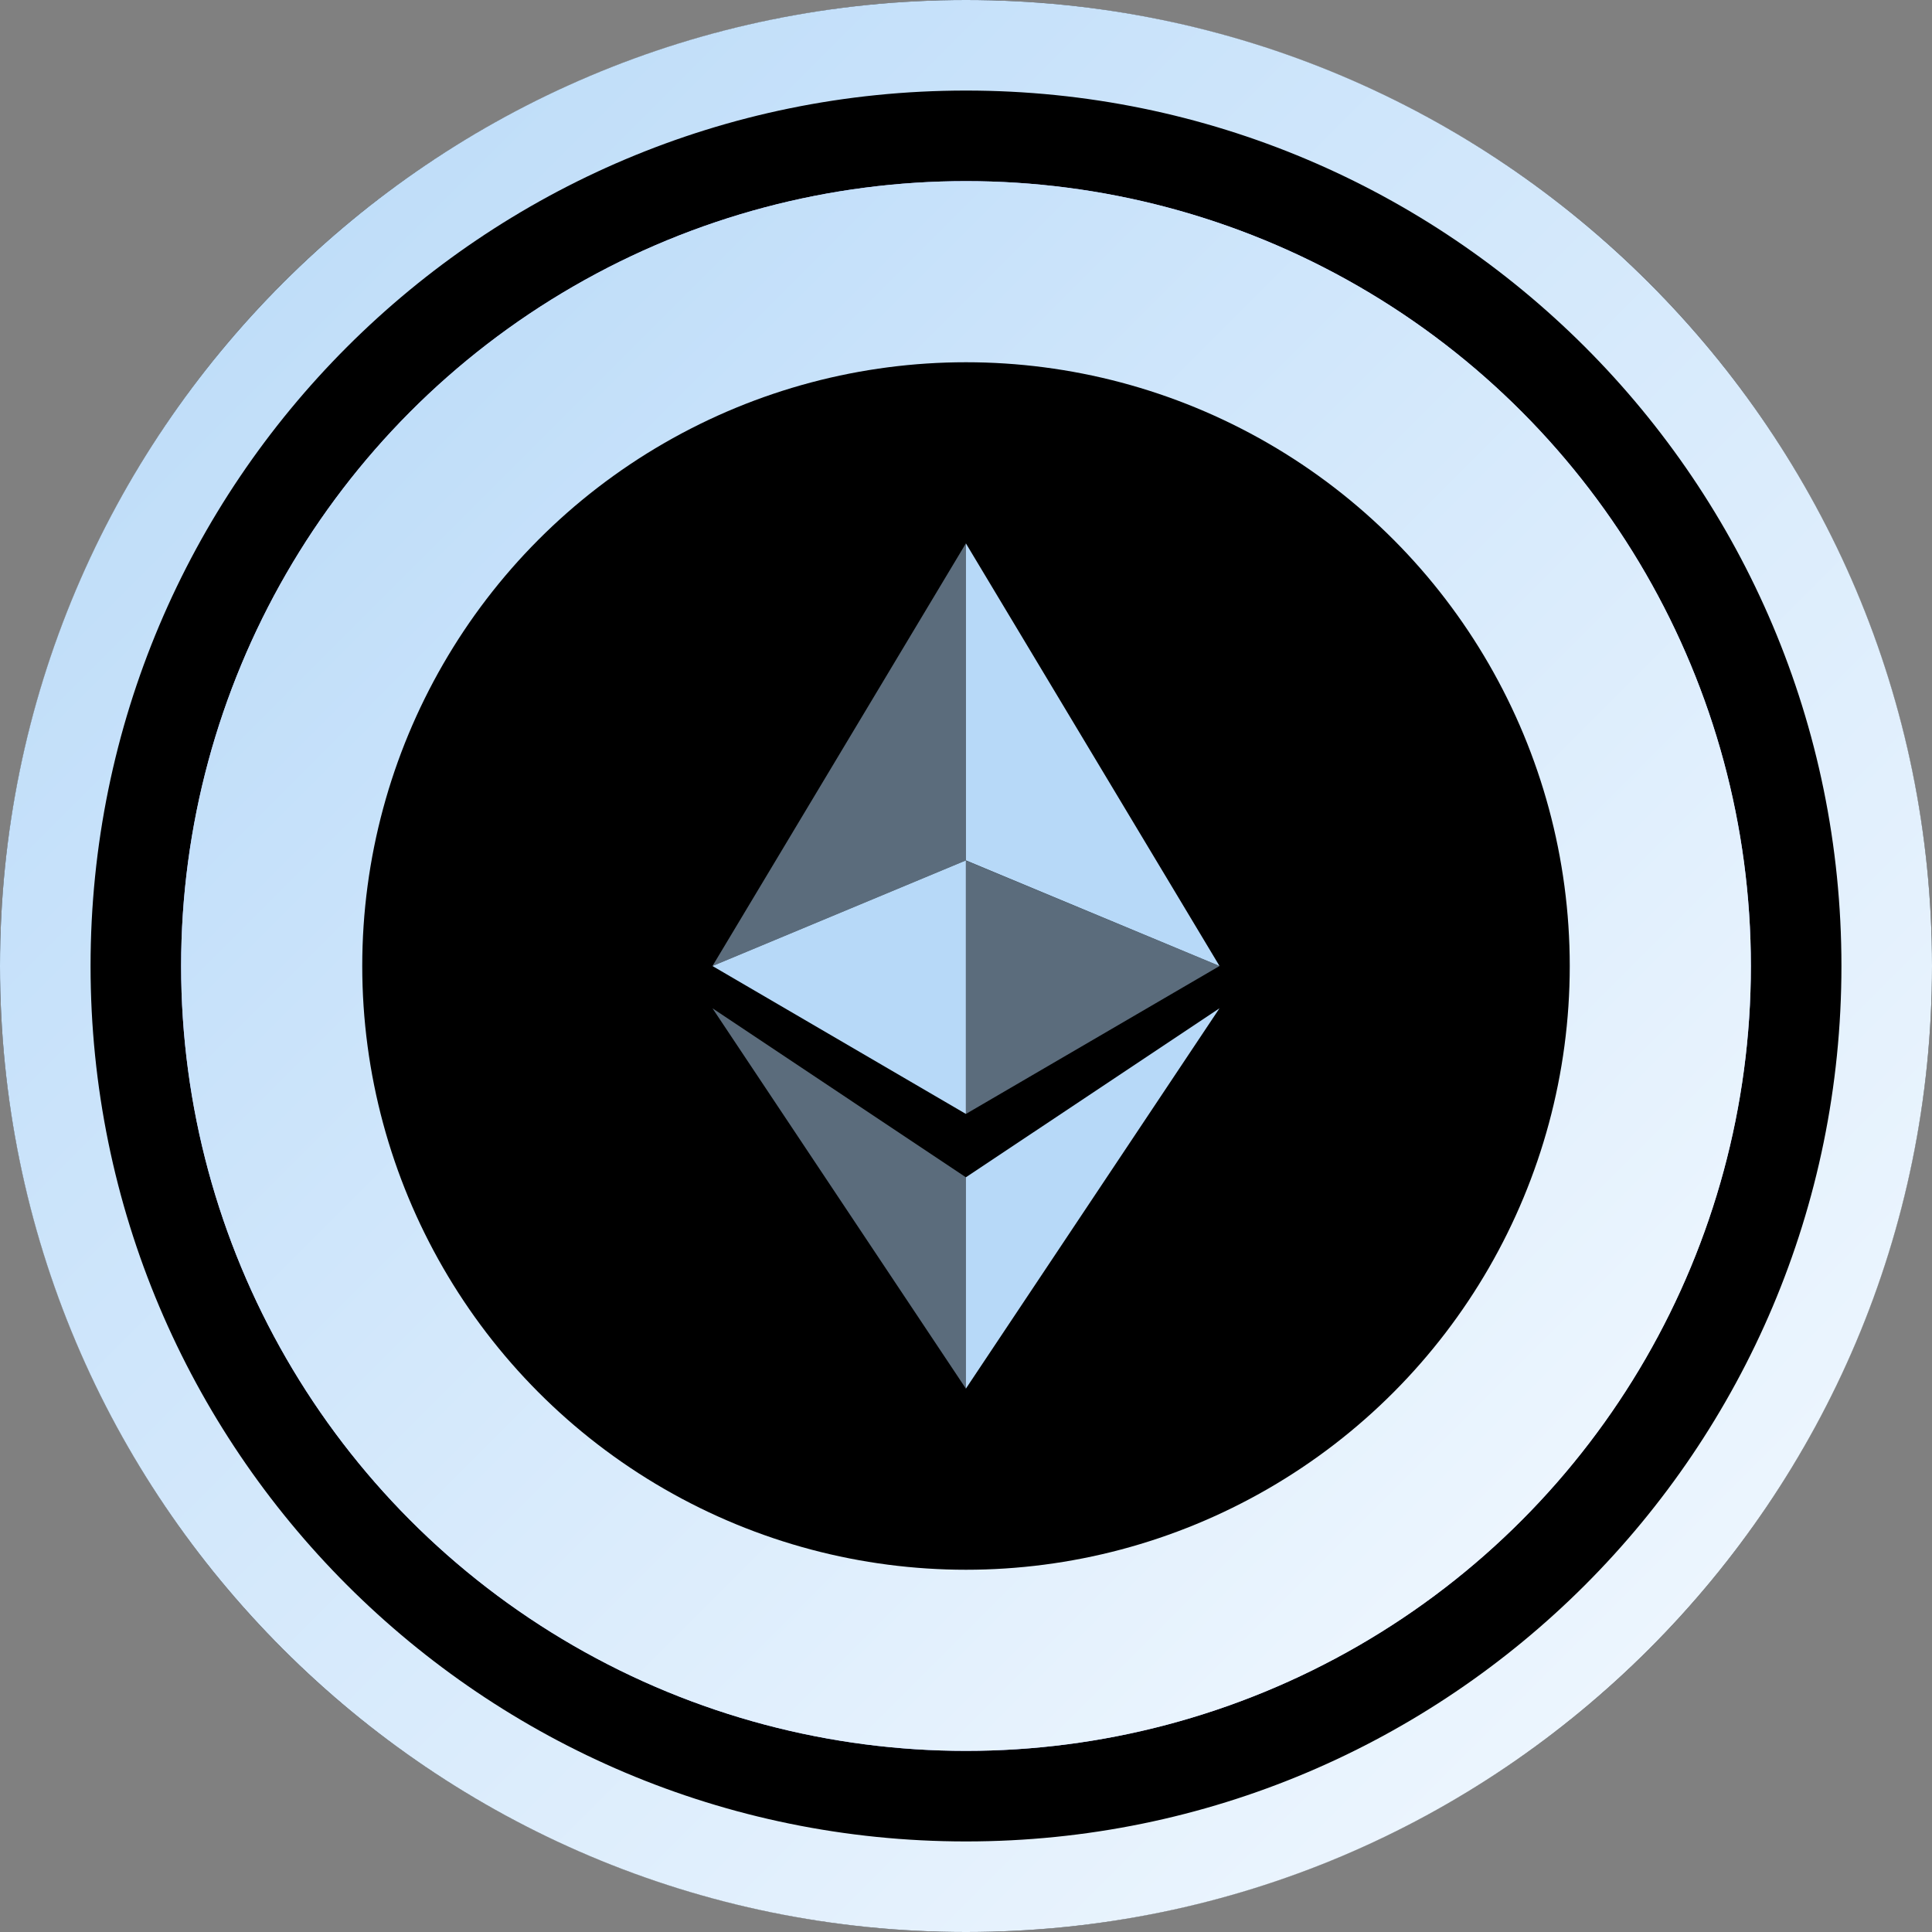
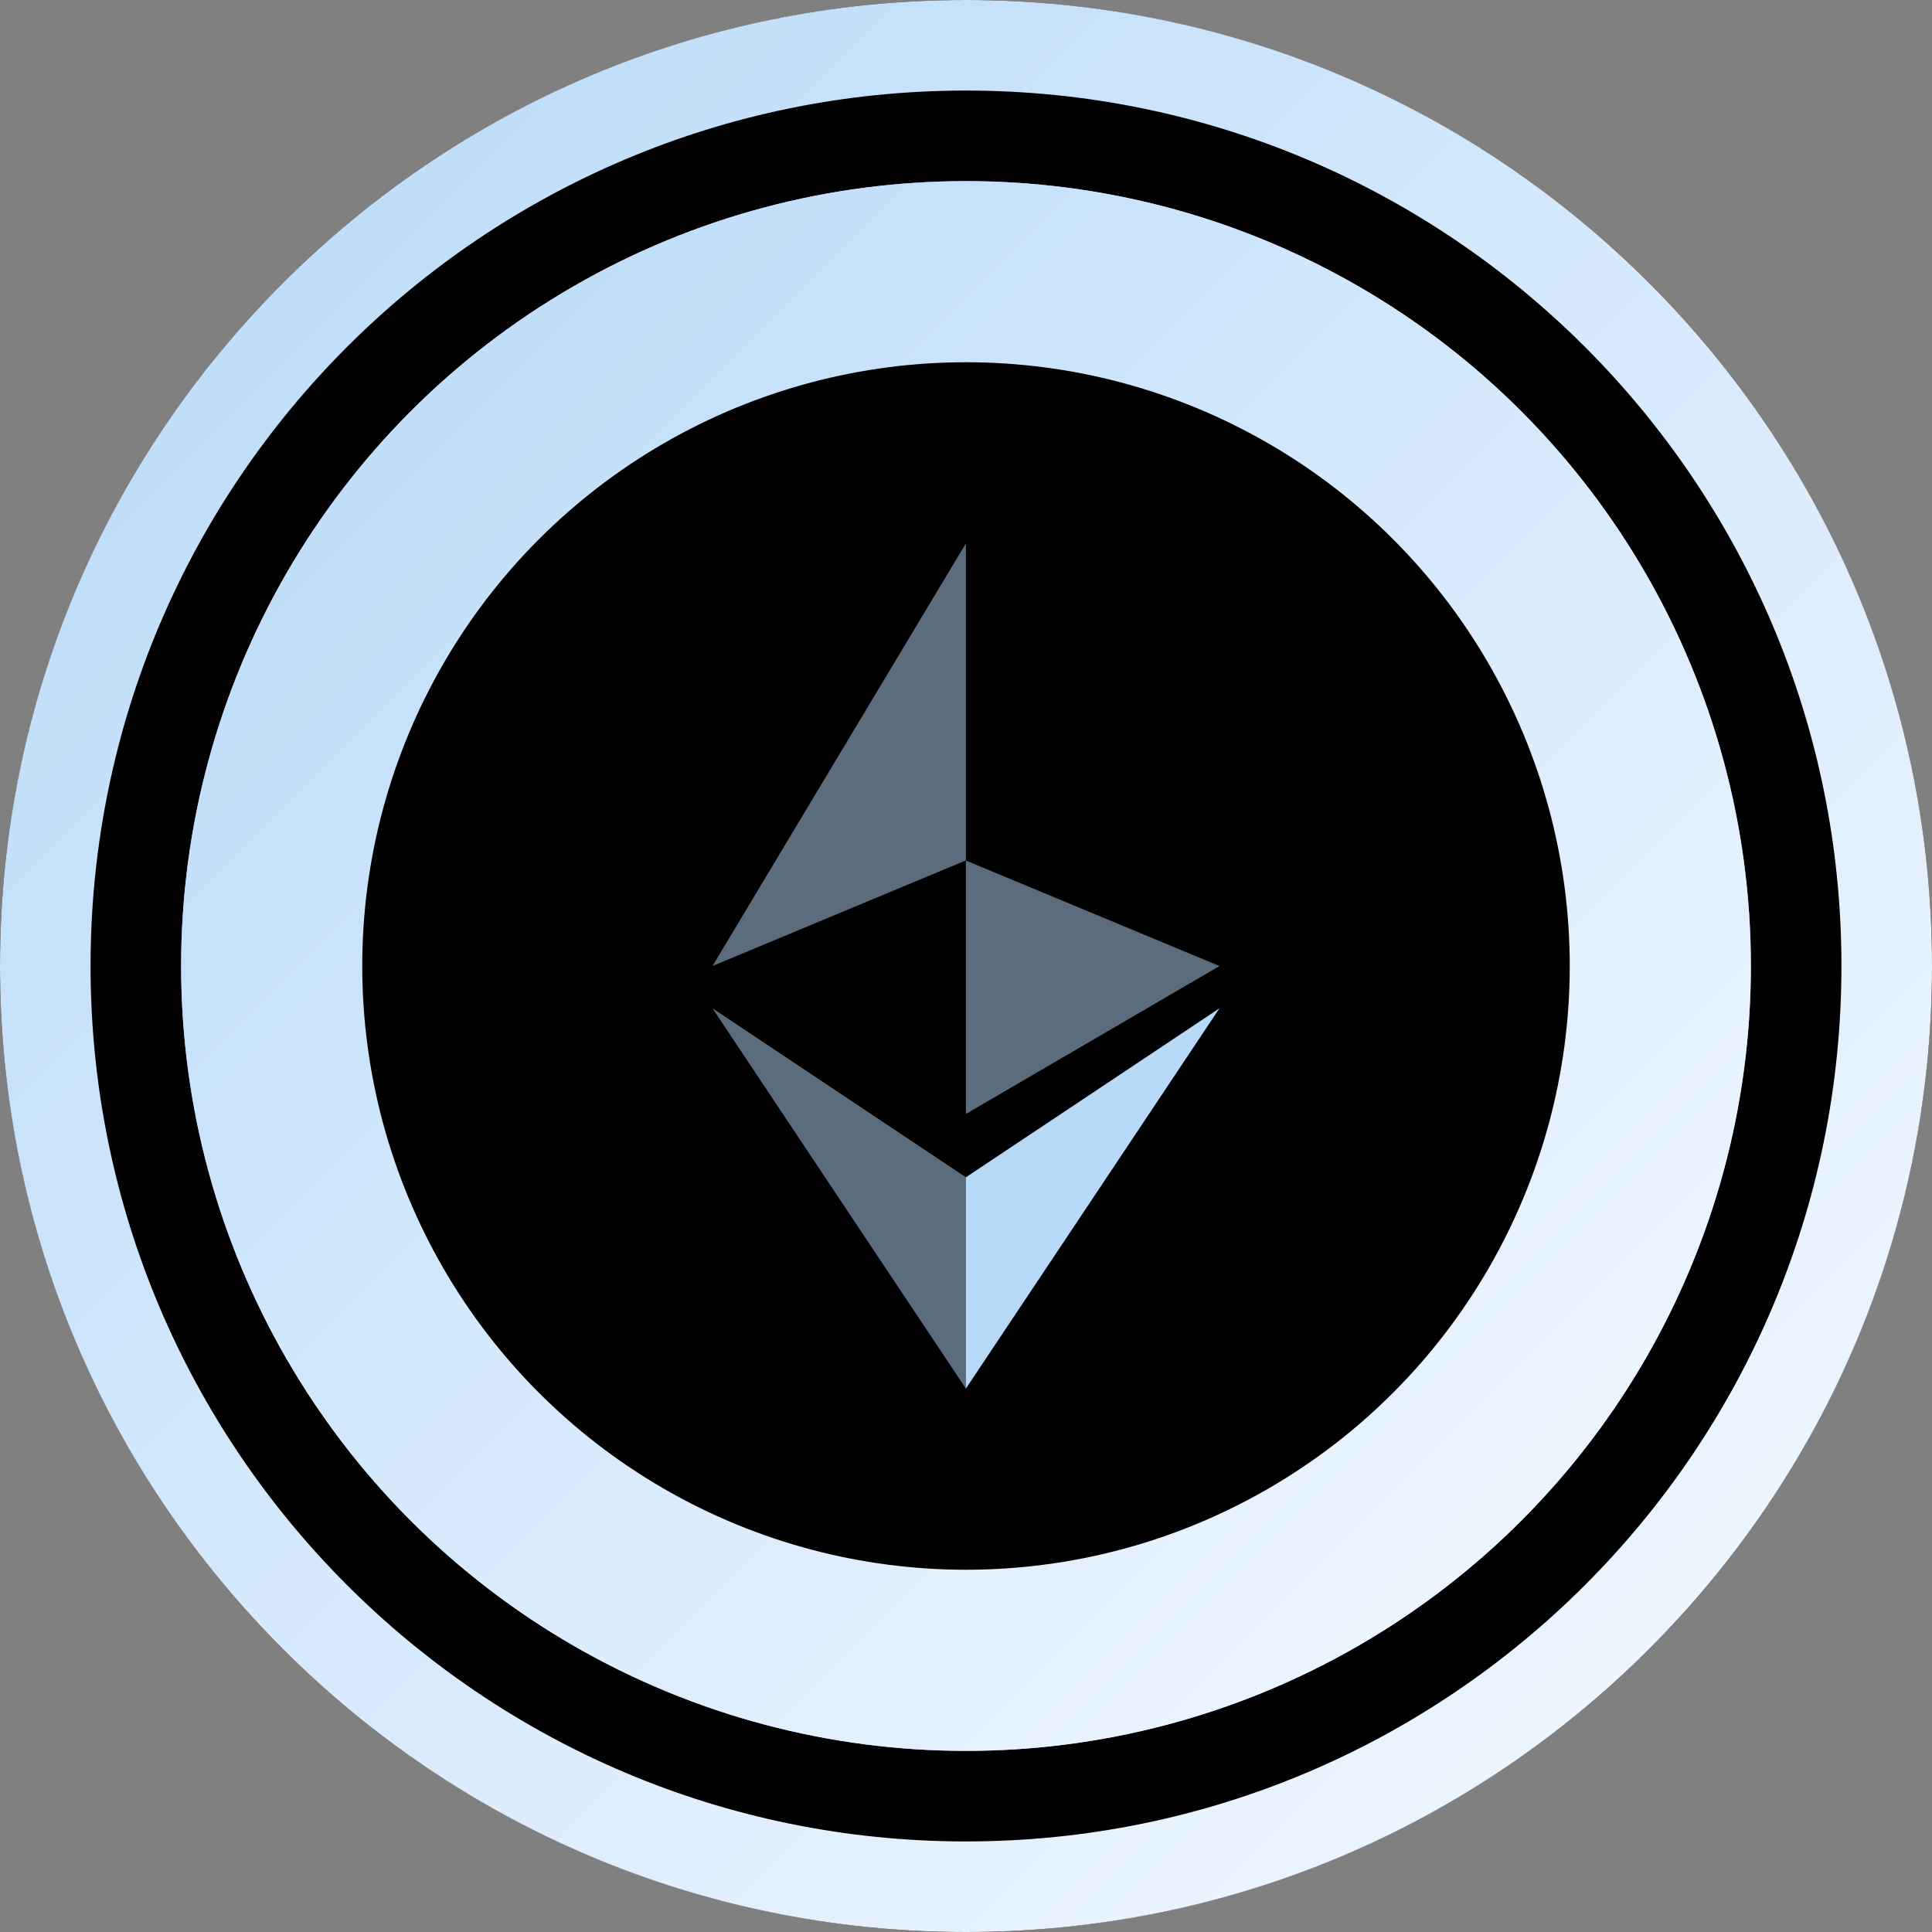
<svg xmlns="http://www.w3.org/2000/svg" width="128" height="128" viewBox="0 0 128 128" fill="none">
  <rect x="0" y="0" width="128" height="128" fill="#808080" stroke="none" />
  <circle cx="64" cy="64" r="64" fill="black" />
  <path fill-rule="evenodd" clip-rule="evenodd" d="M64 122C96.032 122 122 96.032 122 64C122 31.968 96.032 6 64 6C31.968 6 6 31.968 6 64C6 96.032 31.968 122 64 122ZM64 128C99.346 128 128 99.346 128 64C128 28.654 99.346 0 64 0C28.654 0 0 28.654 0 64C0 99.346 28.654 128 64 128Z" fill="url(#paint0_linear_11050_80240)" />
  <circle cx="64" cy="64" r="52" fill="#B0B9FF" />
  <circle cx="64" cy="64" r="52" fill="url(#paint1_linear_11050_80240)" />
  <circle cx="64" cy="64" r="40" fill="black" />
  <path opacity="0.5" d="M63.993 57.004V36L47.203 64.001L63.993 57.004Z" fill="#B7D9F8" />
-   <path d="M63.993 57.004V36L80.797 64.001L63.993 57.004ZM63.993 57.004L47.203 64.001L63.993 73.801V57.004Z" fill="#B7D9F8" />
  <path opacity="0.5" d="M63.992 73.802V57.012L80.795 64.002L63.992 73.802Z" fill="#B7D9F8" />
  <path opacity="0.5" d="M63.993 77.999L47.203 66.801L63.993 92V77.999Z" fill="#B7D9F8" />
  <path d="M80.795 66.801L63.992 77.999V92L80.795 66.801Z" fill="#B7D9F8" />
  <defs>
    <linearGradient id="paint0_linear_11050_80240" x1="0" y1="0" x2="128" y2="128" gradientUnits="userSpaceOnUse">
      <stop stop-color="#B7D9F8" />
      <stop offset="1" stop-color="#F5FAFF" />
    </linearGradient>
    <linearGradient id="paint1_linear_11050_80240" x1="12" y1="12" x2="116" y2="116" gradientUnits="userSpaceOnUse">
      <stop stop-color="#B7D9F8" />
      <stop offset="1" stop-color="#F5FAFF" />
    </linearGradient>
  </defs>
</svg>